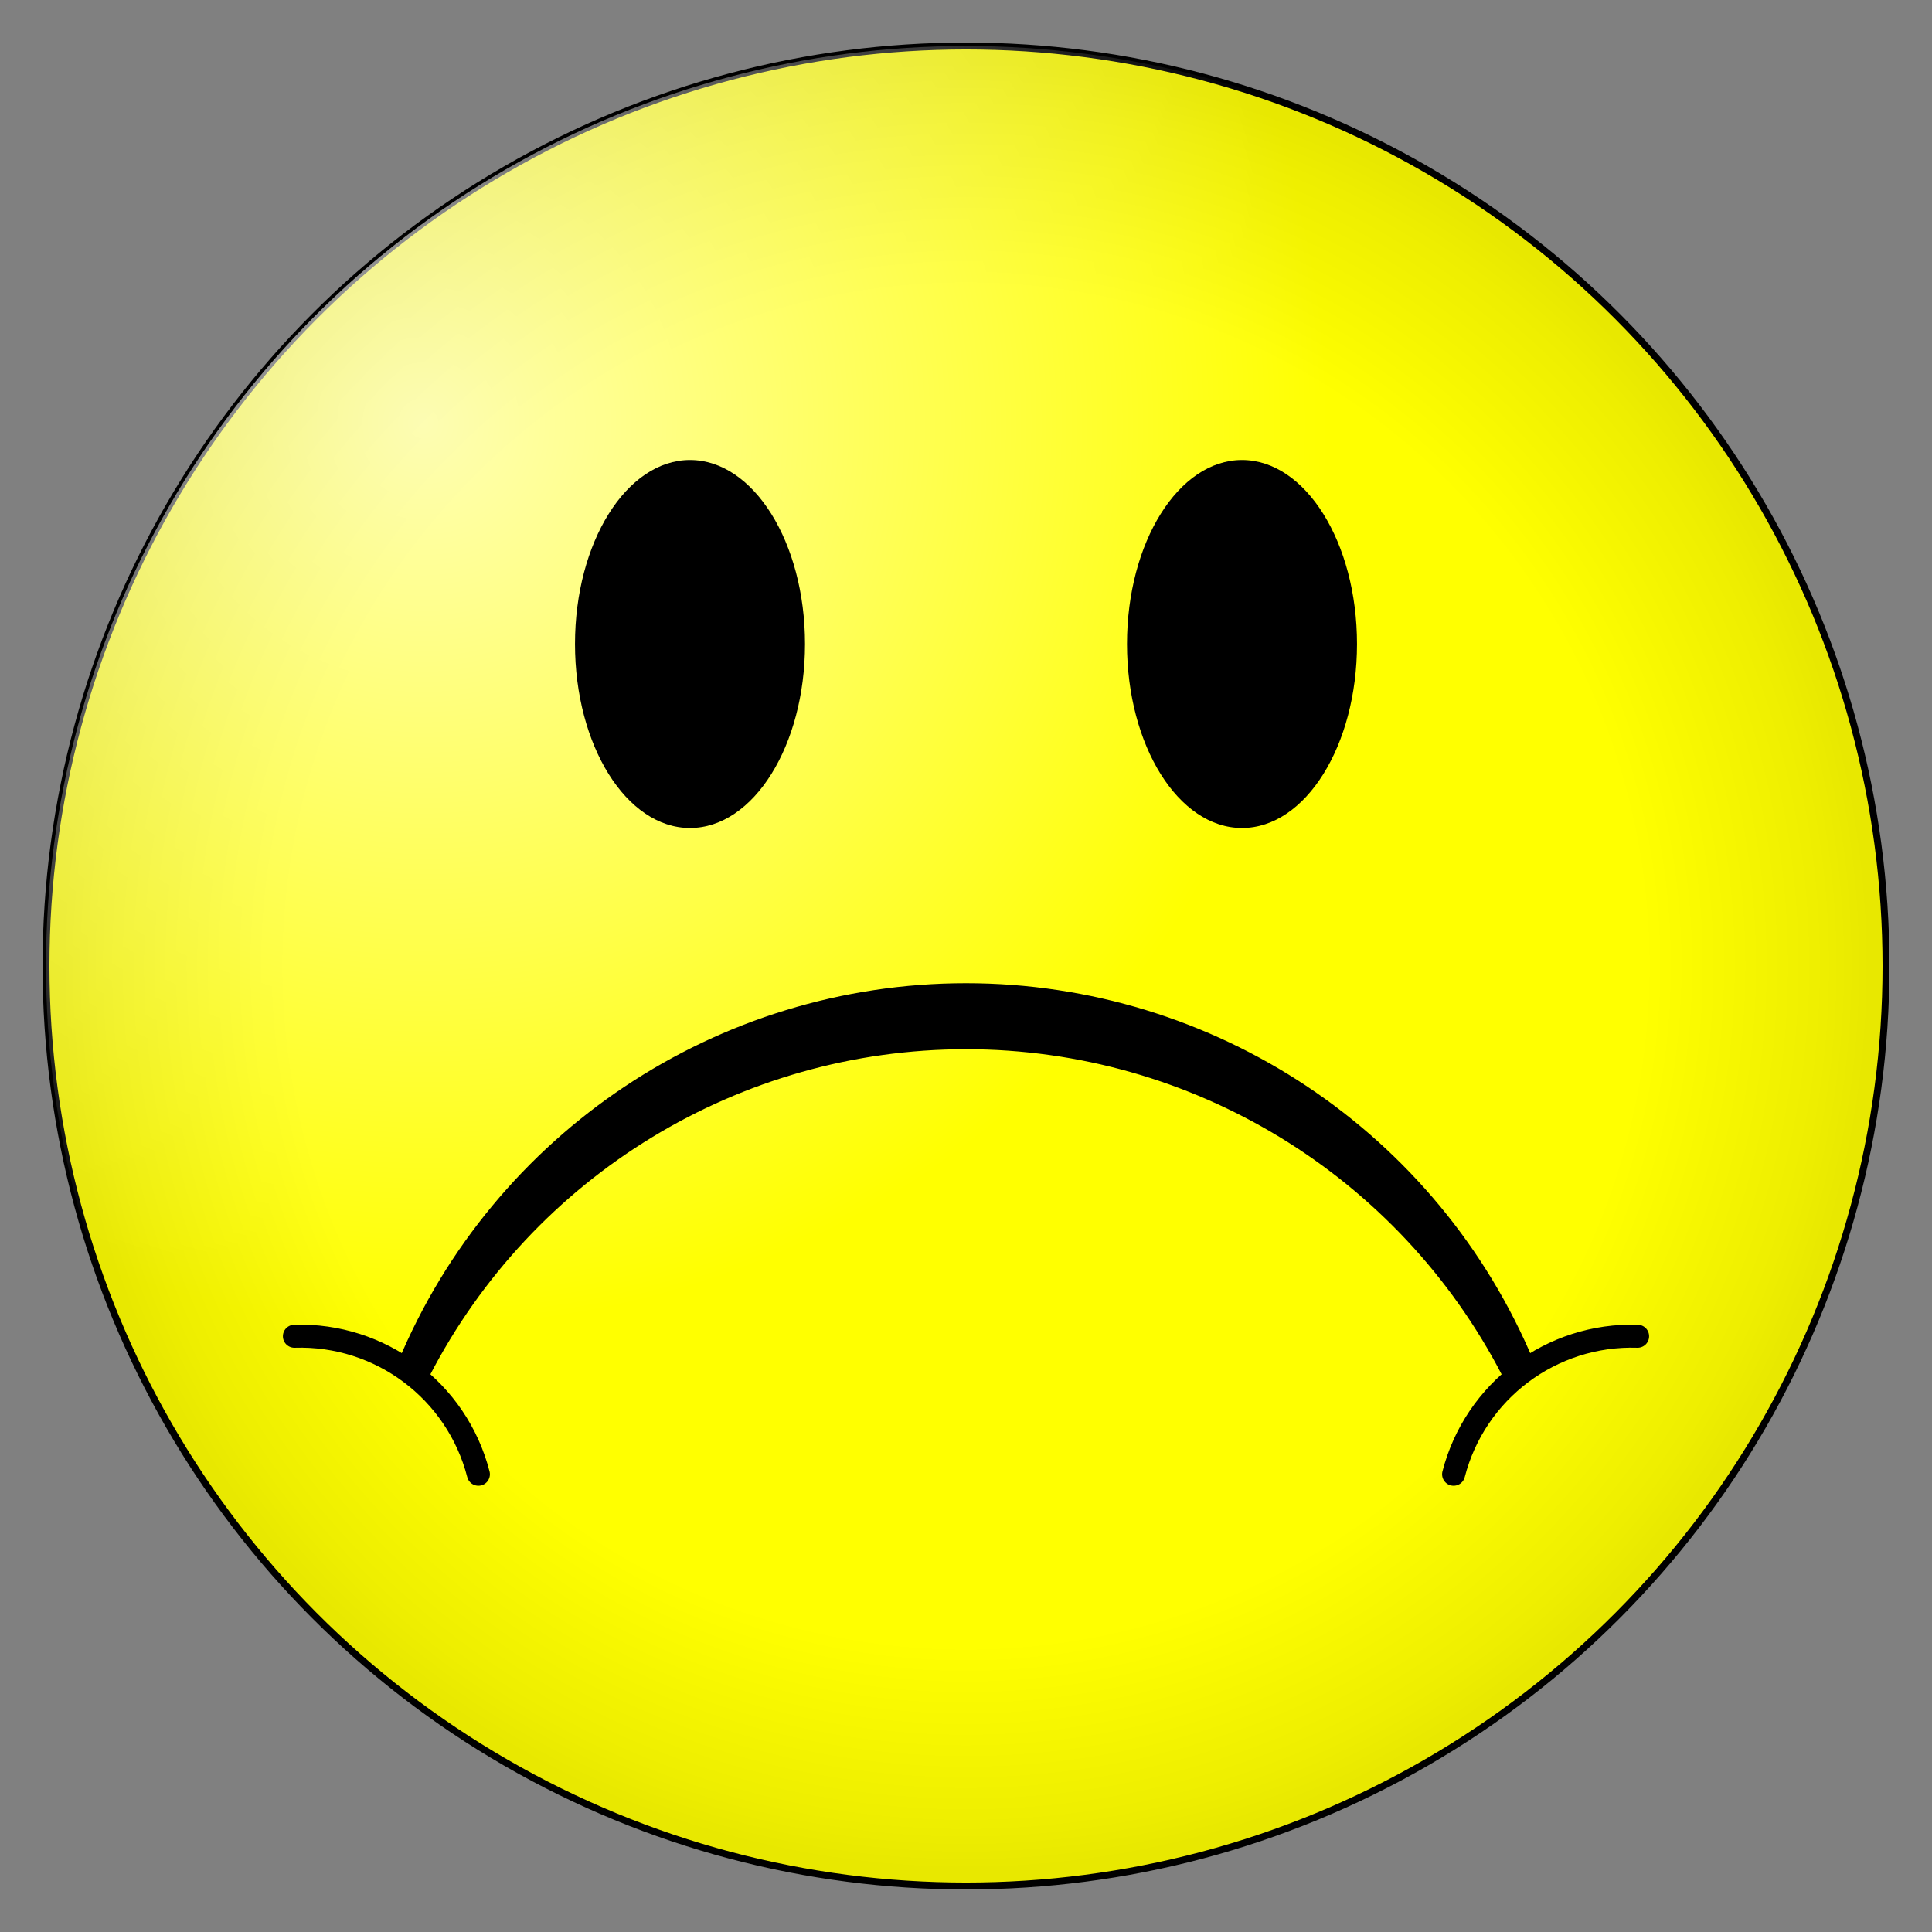
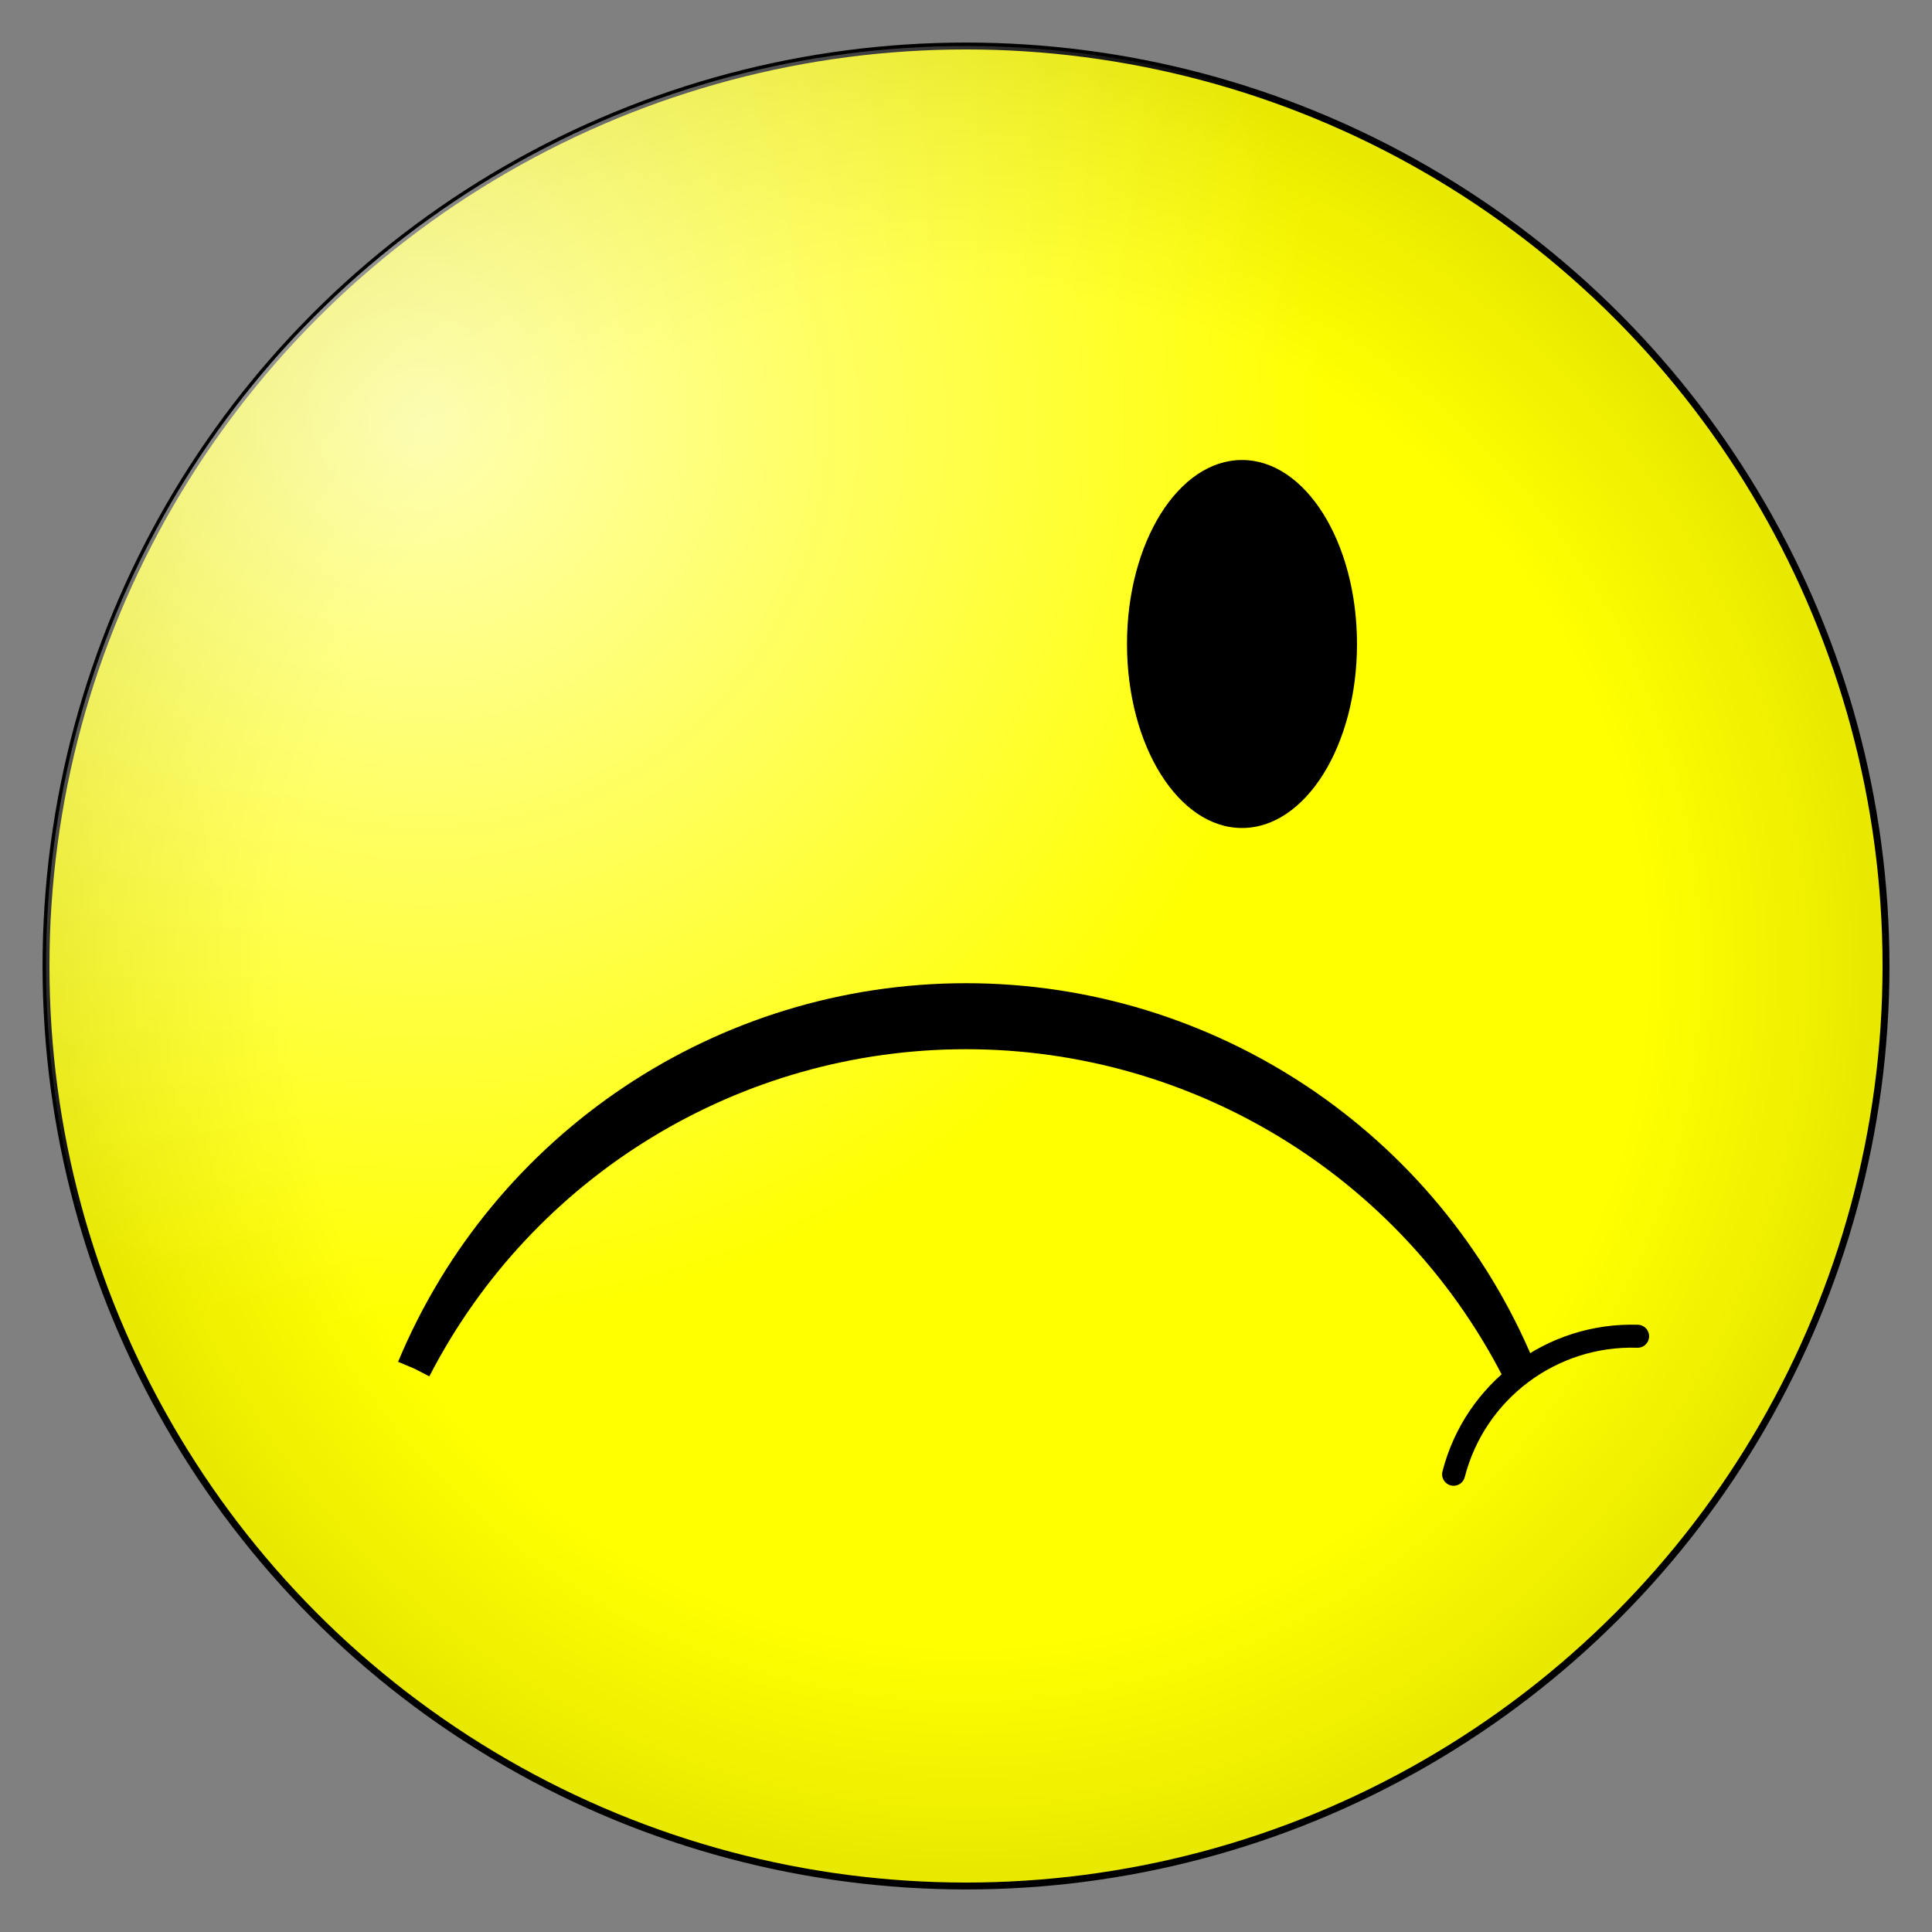
<svg xmlns="http://www.w3.org/2000/svg" xmlns:ns1="http://inkscape.sourceforge.net/DTD/sodipodi-0.dtd" xmlns:ns2="http://www.inkscape.org/namespaces/inkscape" version="1.1" baseProfile="full" preserveAspectRatio="xMidYMid meet" zoomAndPan="magnify" id="Test File" viewBox="-21 -21 42 42" width="800" height="800" ns1:version="0.32" ns2:version="0.42.2" ns1:docname="Frowny.svg" ns1:docbase="C:\Documents and Settings\spui\My Documents">
  <rect x="-21" y="-21" width="42" height="42" fill="#808080" stroke="none" />
  <ns1:namedview ns2:window-height="931" ns2:window-width="1400" ns2:pageshadow="2" ns2:pageopacity="0.0" borderopacity="1.0" bordercolor="#666666" pagecolor="#ffffff" id="base" ns2:zoom="0.43000000" ns2:cx="400.00000" ns2:cy="400.00000" ns2:window-x="-4" ns2:window-y="96" ns2:current-layer="Test File" />
  <defs id="defs3">
    <radialGradient id="shine" cx=".2" cy=".2" r=".5" fx=".2" fy=".2">
      <stop offset="0" stop-color="white" stop-opacity=".7" id="stop6" />
      <stop offset="1" stop-color="white" stop-opacity="0" id="stop8" />
    </radialGradient>
    <radialGradient id="grad" cx=".5" cy=".5" r=".5">
      <stop offset="0" stop-color="yellow" id="stop11" />
      <stop offset=".75" stop-color="yellow" id="stop13" />
      <stop offset=".95" stop-color="#ee0" id="stop15" />
      <stop offset="1" stop-color="#e8e800" id="stop17" />
    </radialGradient>
  </defs>
  <circle r="20" stroke="black" stroke-width=".15" fill="url(#grad)" id="circle19" />
  <circle r="20" fill="url(#shine)" id="circle21" />
-   <ellipse style="fill:#000000" ns1:ry="4.0000000" ns1:rx="2.5000000" ns1:cy="-7.0000000" ns1:cx="-6.0000000" id="ellipse24" cy="-7" cx="-6" ry="4" rx="2.5" />
  <ellipse rx="2.5" ry="4" cx="-6" cy="-7" id="ellipse1333" ns1:cx="-6.0000000" ns1:cy="-7.0000000" ns1:rx="2.5000000" ns1:ry="4.0000000" style="fill:#000000" transform="scale(-1,1)" />
  <g id="g1341" transform="matrix(1,0,0,-1,-7.771561e-16,13.749)">
    <path d="M 10.6,2.7 C 11.067,4.513 12.729,5.759 14.6,5.7" id="path26" style="fill:none;stroke:#000000;stroke-width:0.5;stroke-linecap:round" />
-     <path style="fill:none;stroke:#000000;stroke-width:0.5;stroke-linecap:round" id="path1335" d="M -10.6,2.7 C -11.067,4.513 -12.729,5.759 -14.6,5.7" />
    <path id="path30" d="M -12,5 C -9.685,9.492 -5.054,12.315 -2.5755484e-015,12.315 C 5.054,12.315 9.685,9.492 12,5 C 9.981,9.844 5.248,13 4.0516183e-016,13 C -5.248,13 -9.981,9.844 -12,5" style="fill:none;stroke:#000000;stroke-width:0.75" />
  </g>
</svg>